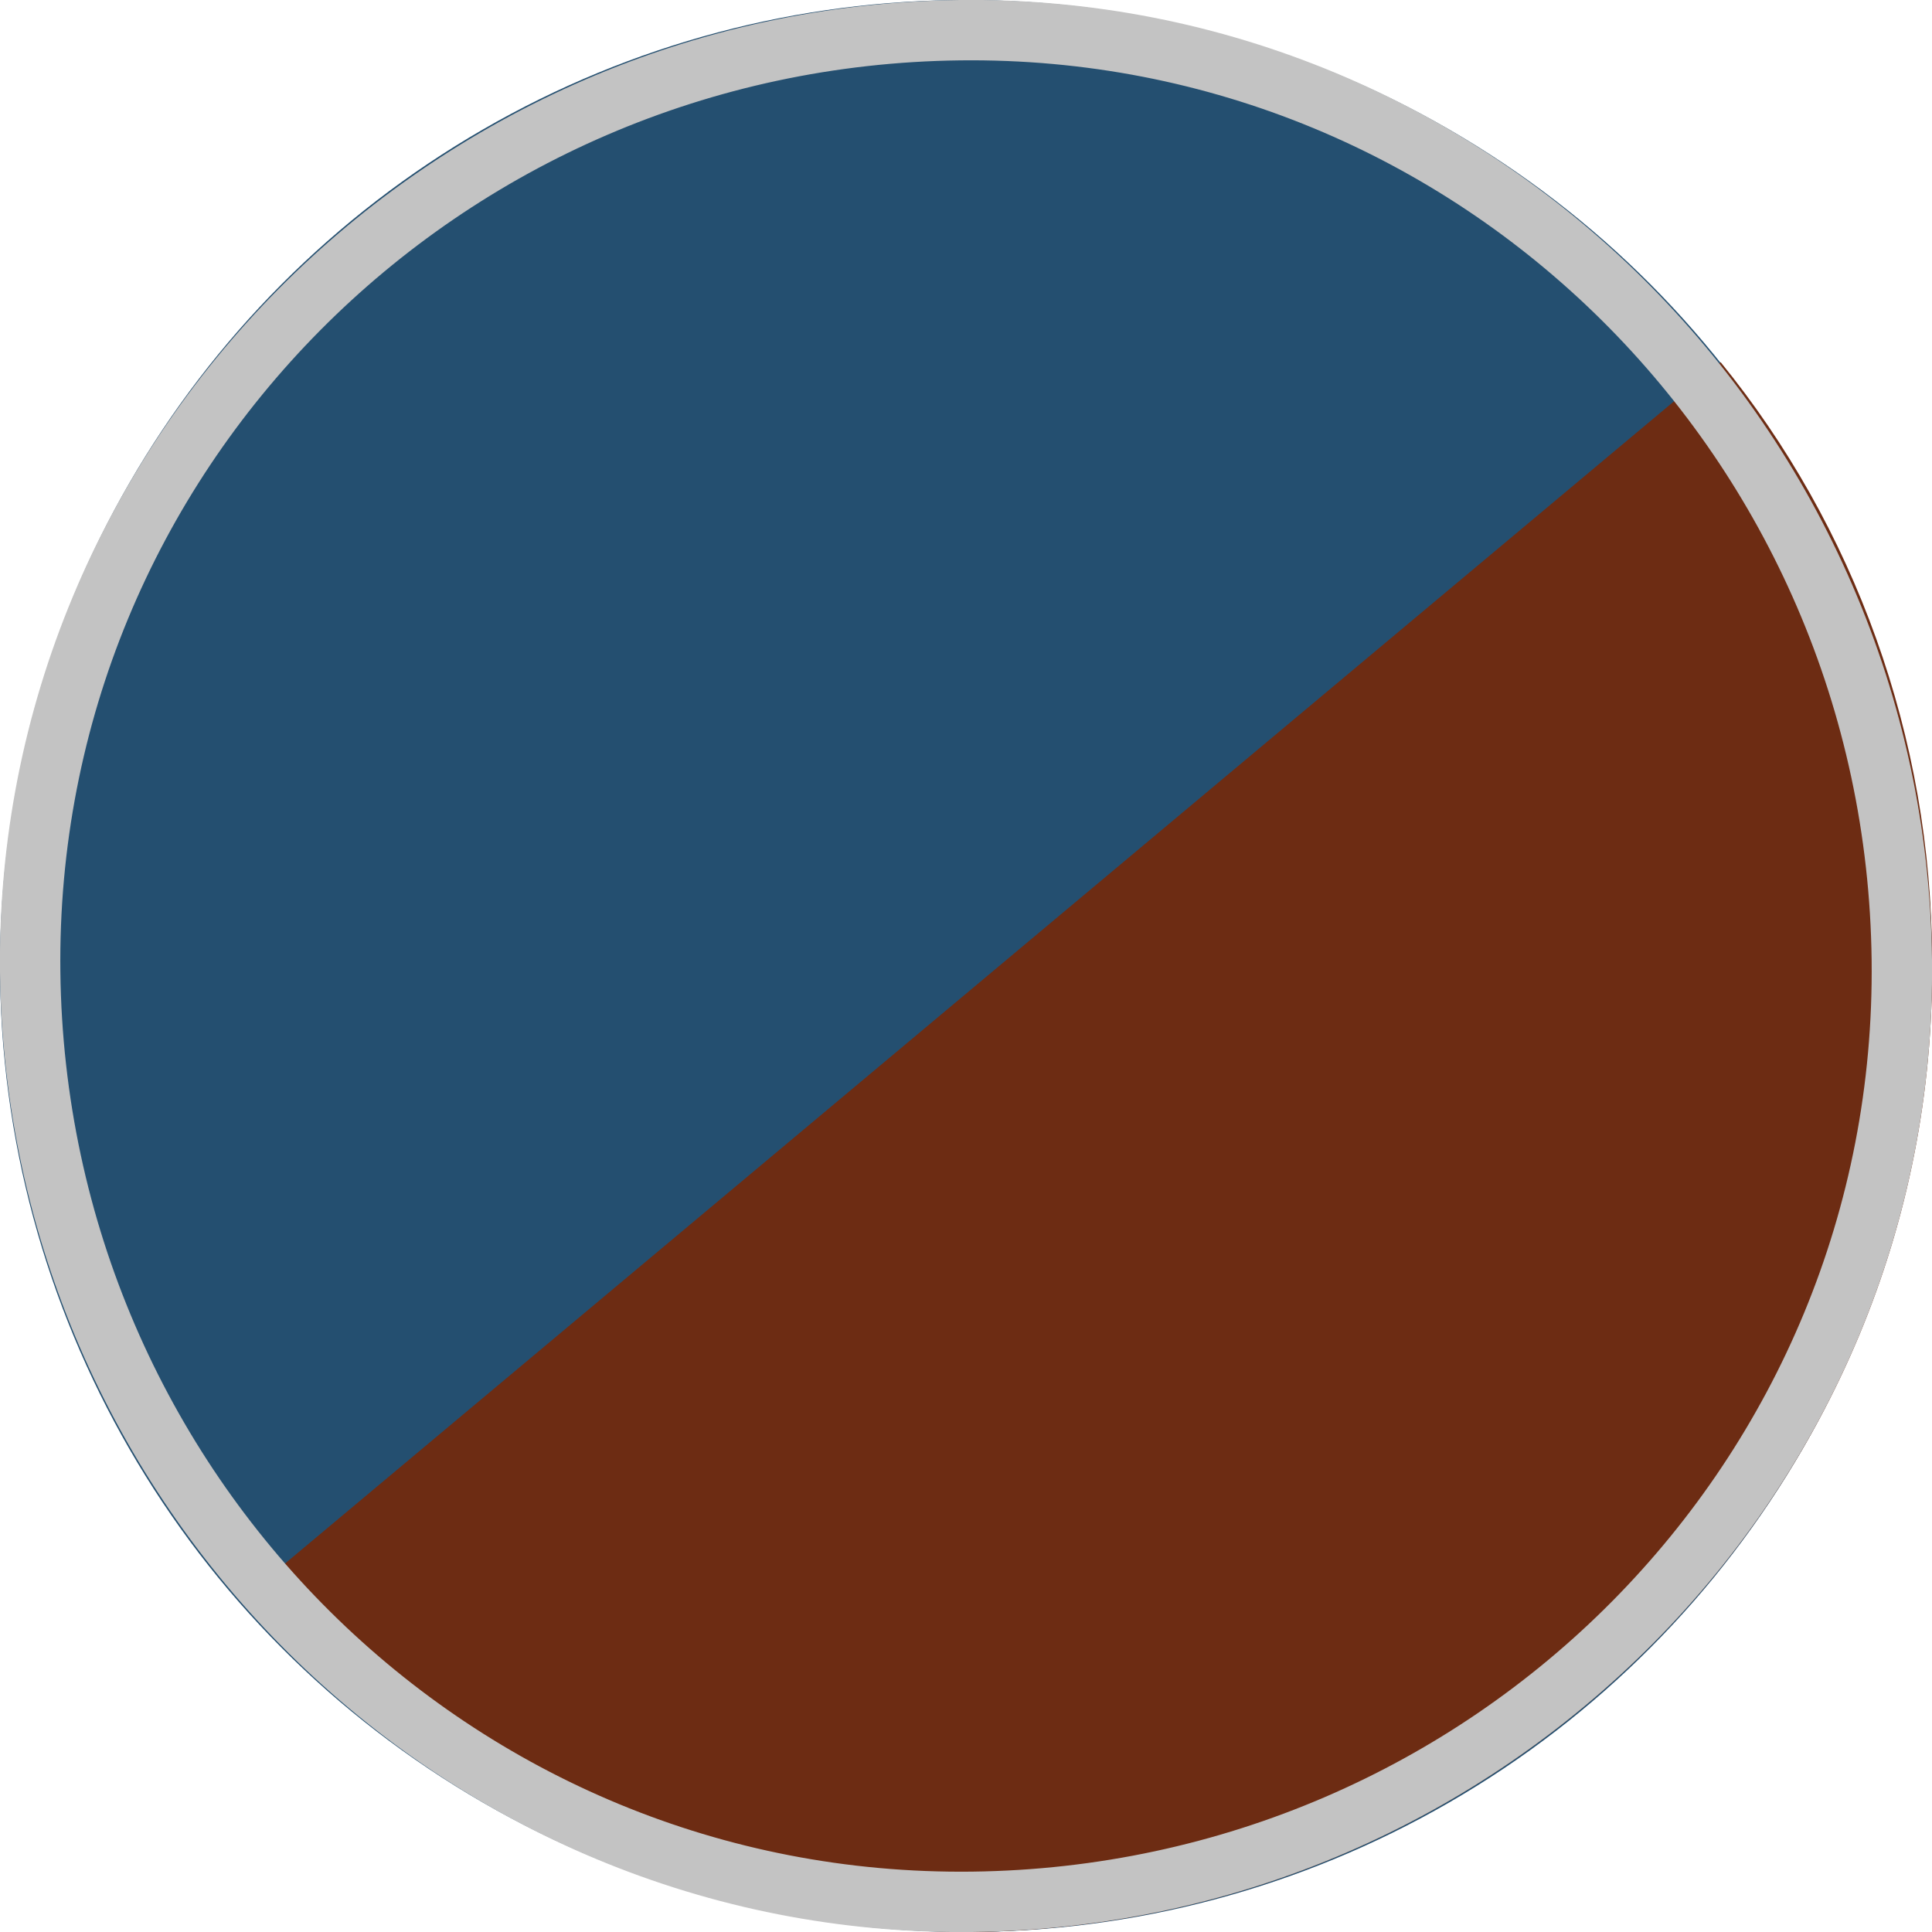
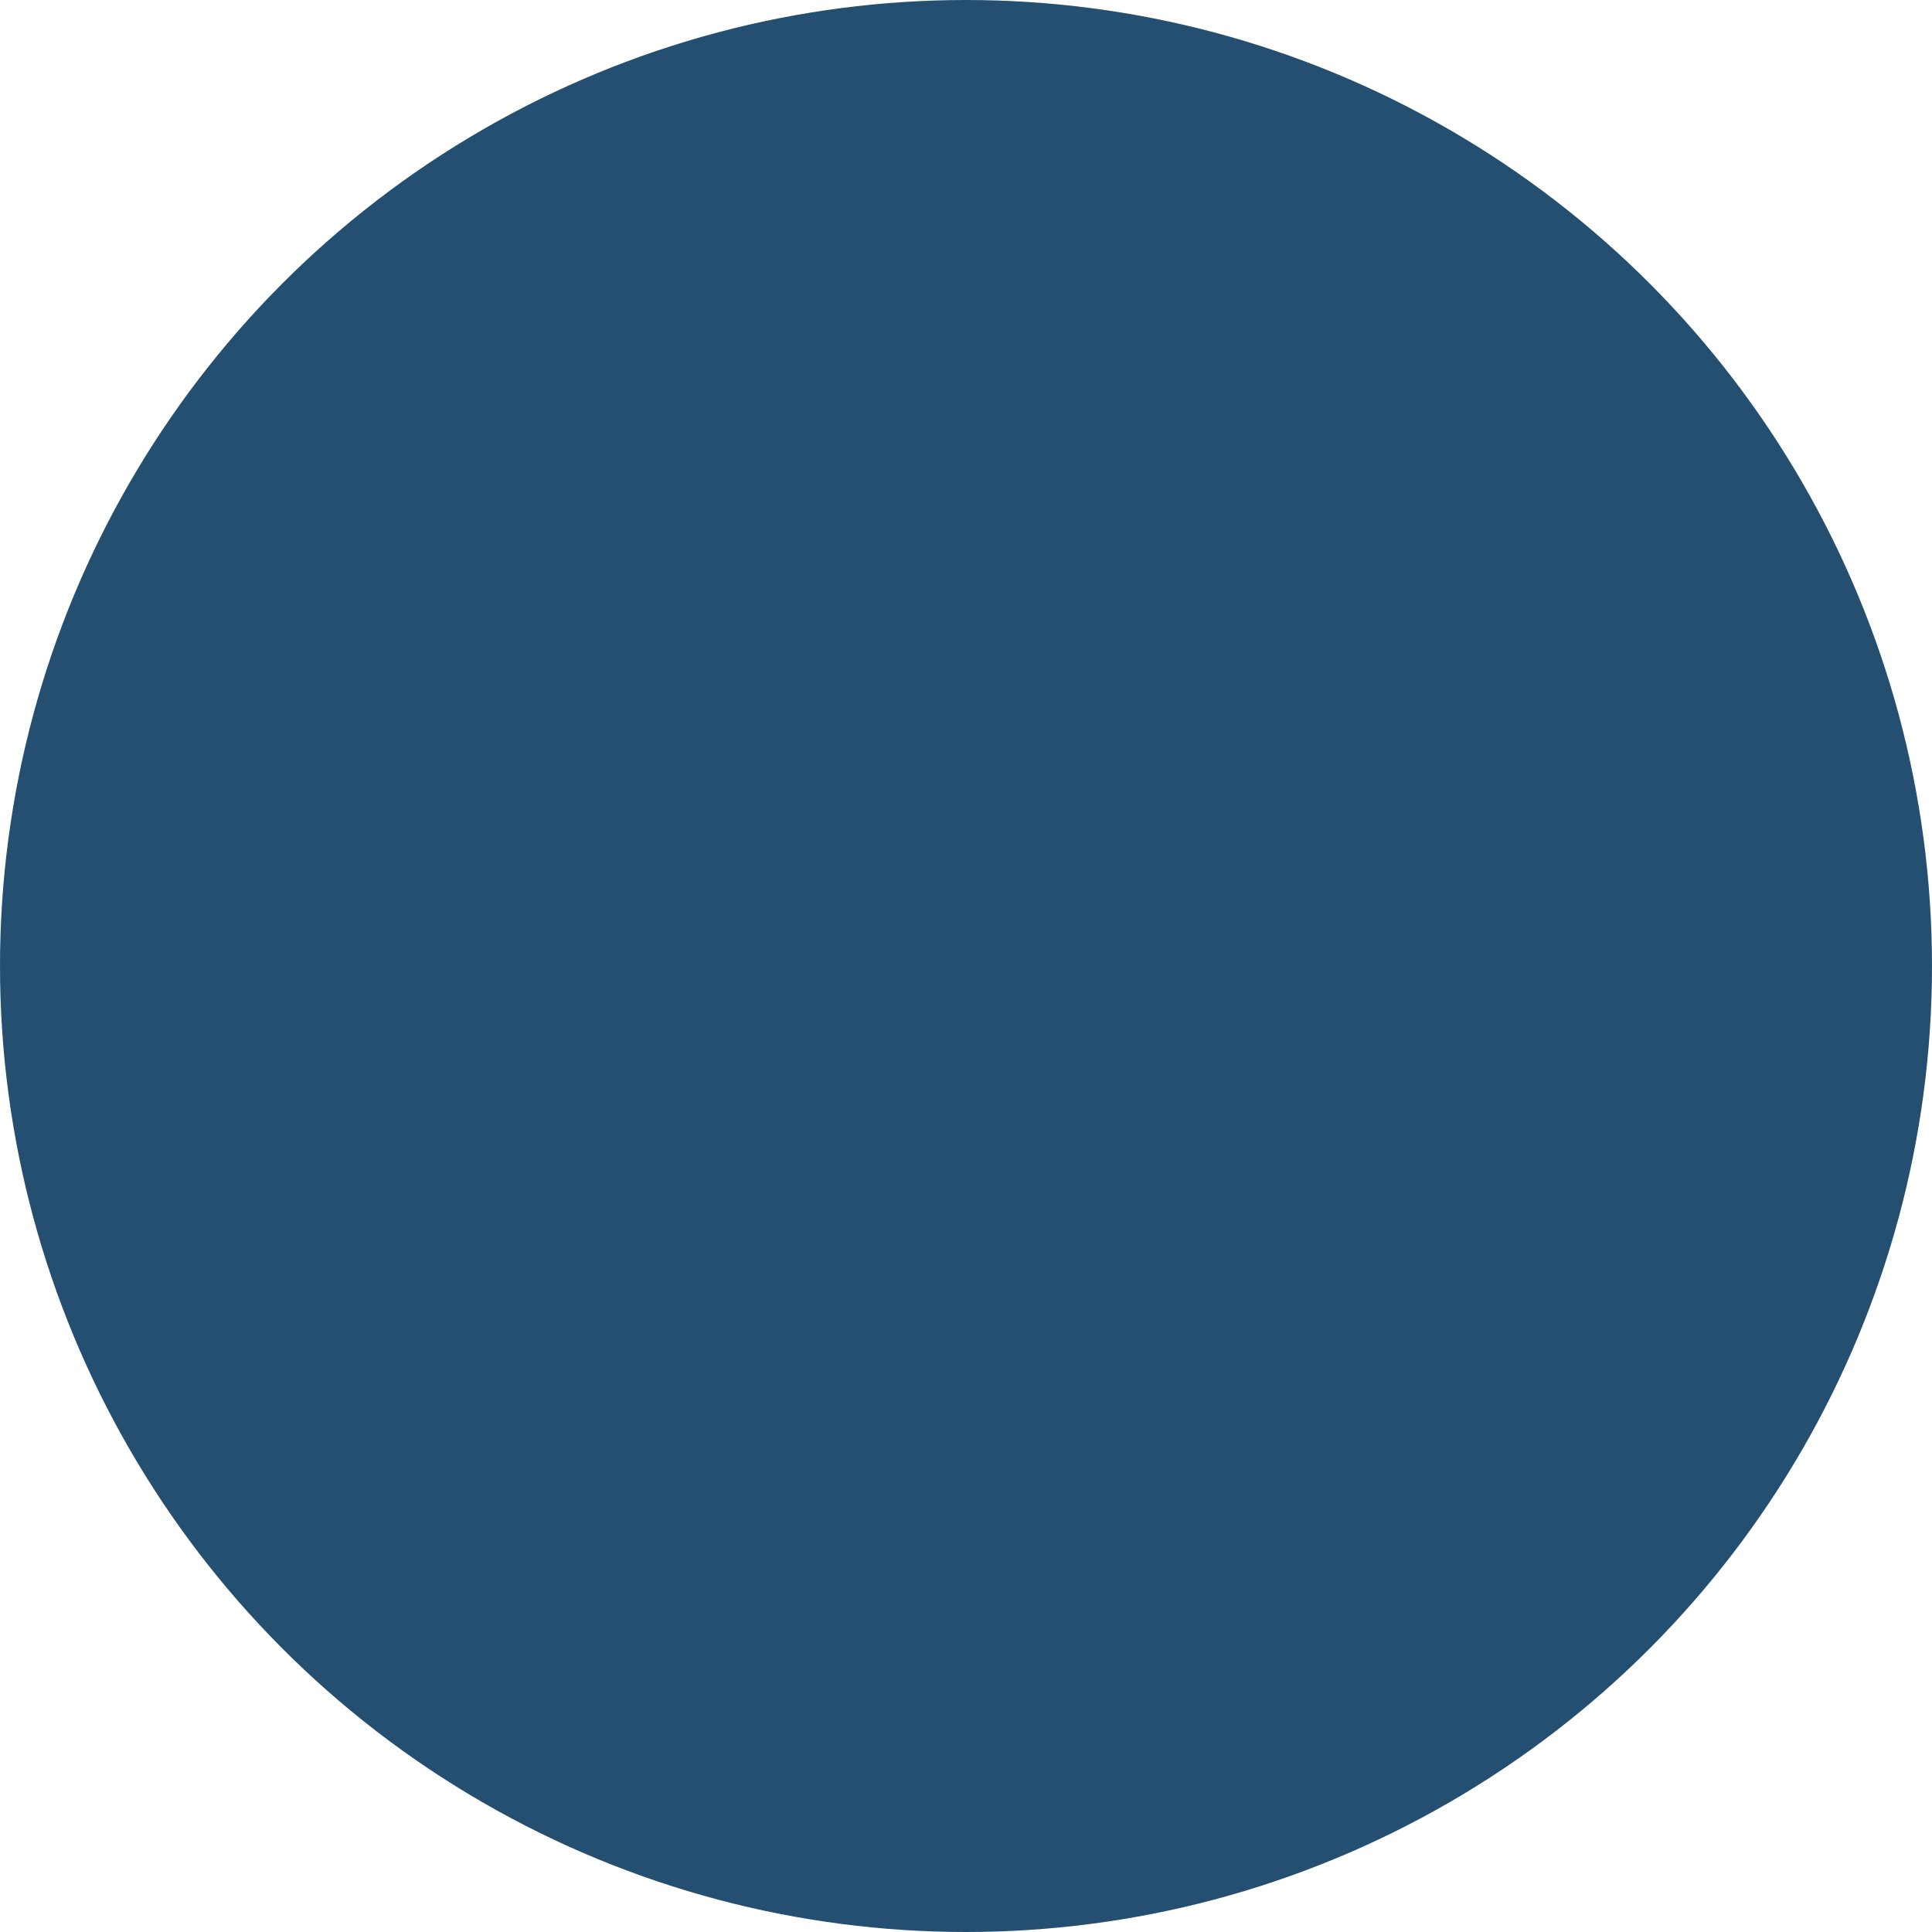
<svg xmlns="http://www.w3.org/2000/svg" version="1.1" id="b" x="0px" y="0px" width="32px" height="32px" viewBox="0 0 32 32" xml:space="preserve">
  <g id="c">
    <g>
      <circle fill="#244F70" cx="16" cy="16" r="16" />
-       <path fill="#6D2C13" d="M28.5,6L4,26.5c3,3.4,7.3,5.5,12.1,5.5c8.8-0.1,16-7.3,15.9-16.1C32,12.2,30.7,8.7,28.5,6L28.5,6z" />
-       <path fill="#C3C3C3" d="M16.1,32C7.3,32.1,0.1,24.9,0,16.1S7.1,0.1,15.9,0s16,7.1,16.1,15.9C32.1,24.7,24.9,31.9,16.1,32L16.1,32z M15.9,1C7.6,1.1,0.9,7.8,1,16.1s6.8,15,15.1,14.9s15-6.8,14.9-15.1S24.2,0.9,15.9,1L15.9,1z" />
    </g>
  </g>
</svg>